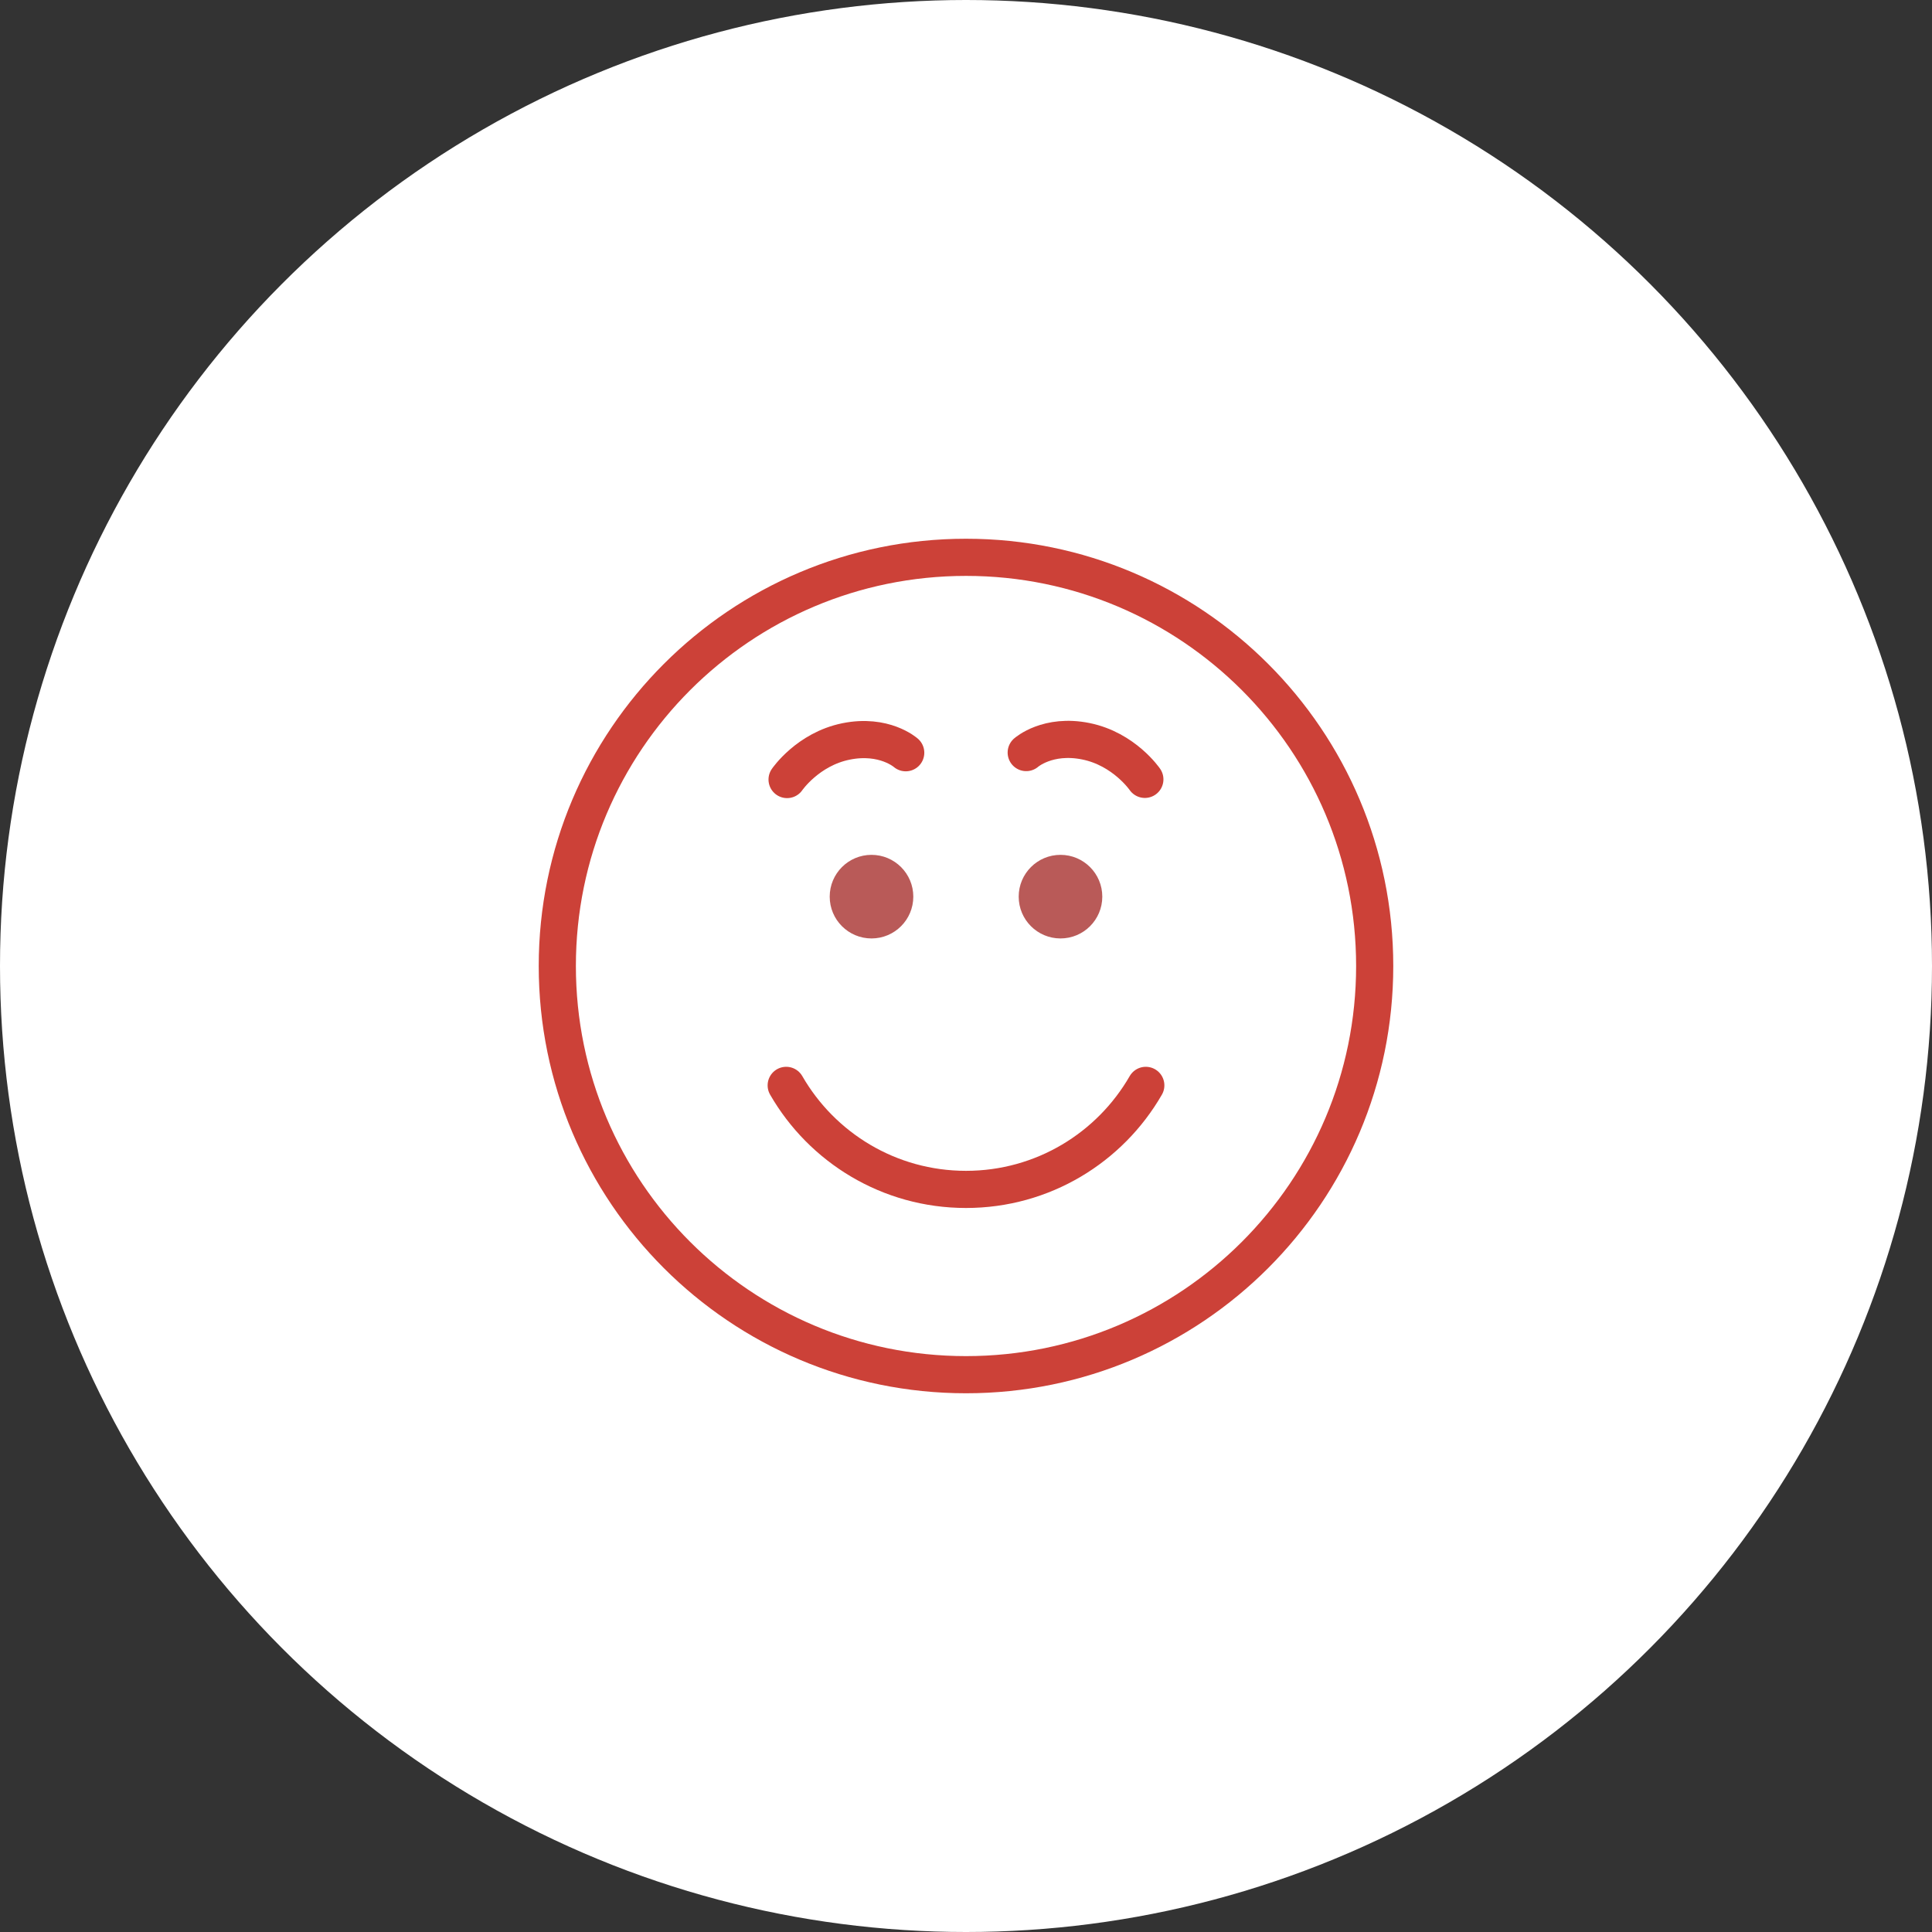
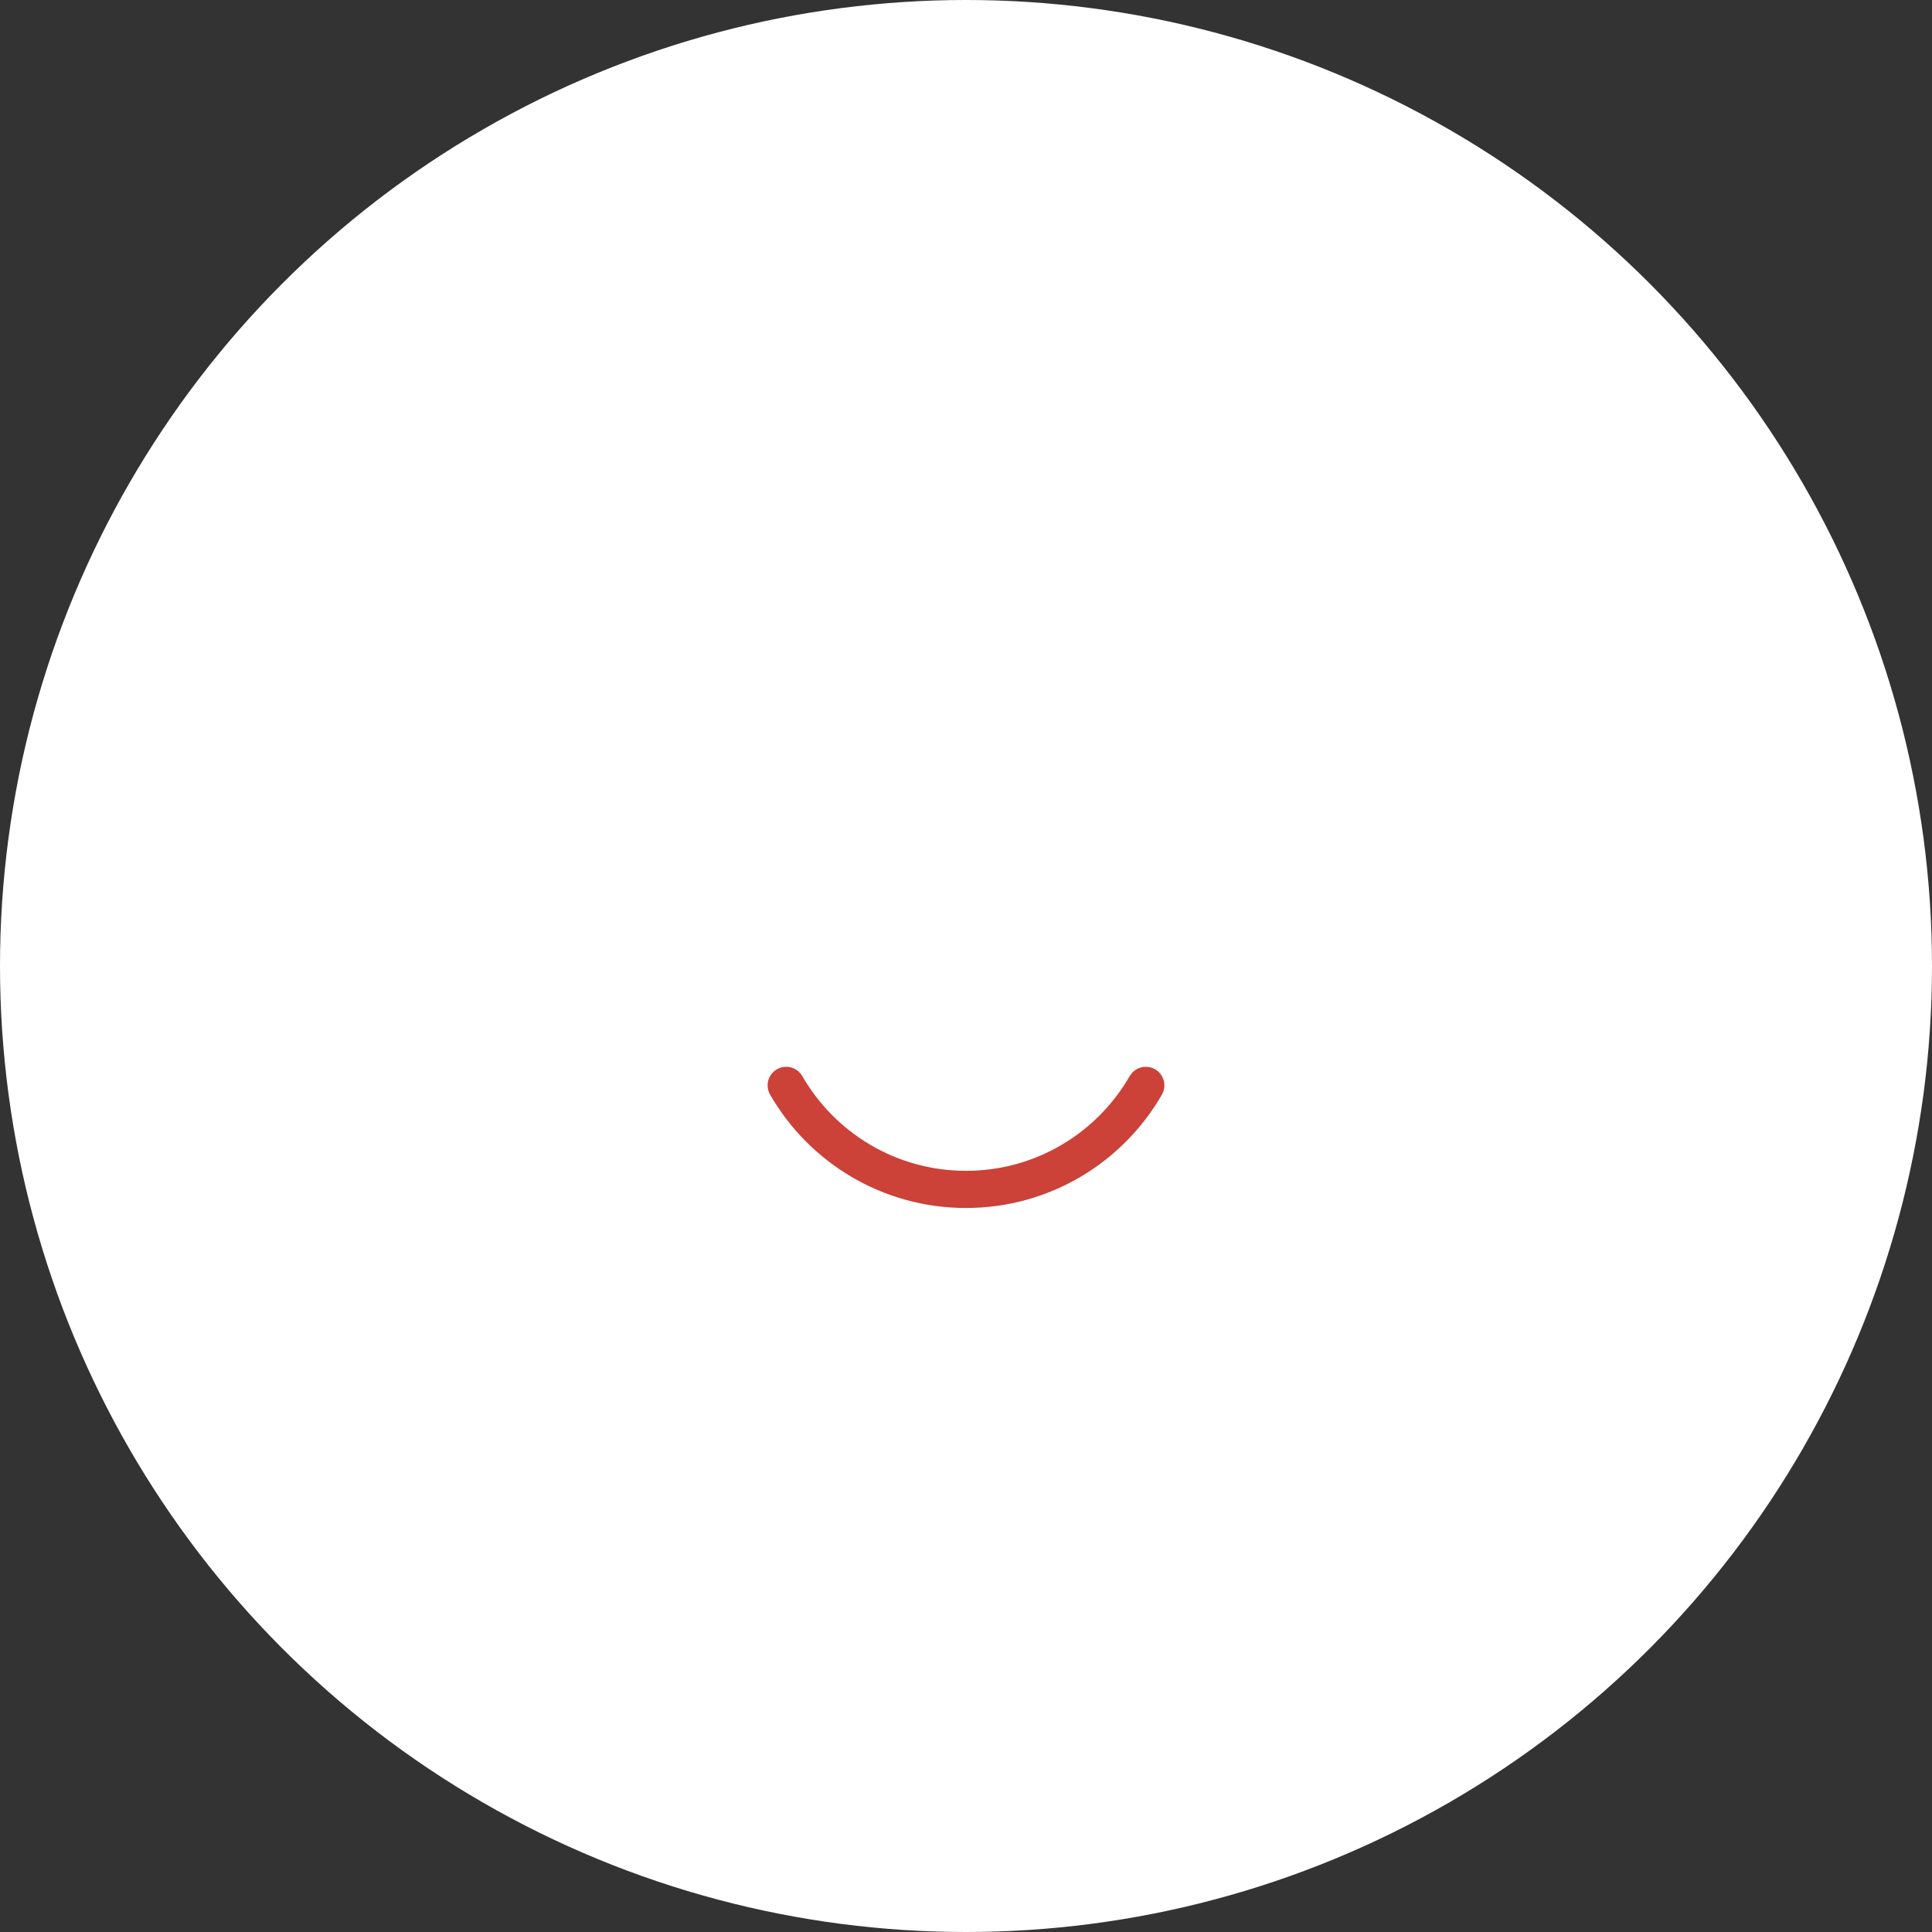
<svg xmlns="http://www.w3.org/2000/svg" id="_レイヤー_1" data-name="レイヤー 1" version="1.1" viewBox="0 0 156 156">
  <rect x="0" y="0" width="156" height="156" fill="#333333" stroke="none" />
  <defs>
    <style>
      .cls-1 {
        fill: #b95a58;
      }

      .cls-1, .cls-2 {
        stroke-width: 0px;
      }

      .cls-3 {
        fill: none;
        fill-rule: evenodd;
        stroke: #cc4138;
        stroke-linecap: round;
        stroke-miterlimit: 10;
        stroke-width: 3px;
      }

      .cls-2 {
        fill: #fff;
      }
    </style>
  </defs>
  <circle class="cls-2" cx="78" cy="78" r="78" />
  <g>
-     <path class="cls-3" d="M111,78.001c0,18.226-14.775,32.999-32.999,32.999-18.226,0-33.001-14.774-33.001-32.999s14.775-33,33.001-33c18.225,0,32.999,14.775,32.999,33Z" />
    <g>
      <g>
-         <circle class="cls-1" cx="70.37" cy="72.4" r="3.375" />
-         <circle class="cls-1" cx="85.63" cy="72.4" r="3.375" />
-       </g>
+         </g>
      <path class="cls-3" d="M92.518,87.639c-2.89,5.021-8.309,8.4-14.518,8.4-6.209,0-11.628-3.38-14.518-8.4" />
      <g>
-         <path class="cls-3" d="M63.553,62.944s1.667-2.448,4.757-3.076c3.09-.628,4.823.912,4.823.912" />
-         <path class="cls-3" d="M92.442,62.93s-1.667-2.448-4.757-3.076c-3.09-.628-4.823.912-4.823.912" />
-       </g>
+         </g>
    </g>
  </g>
</svg>